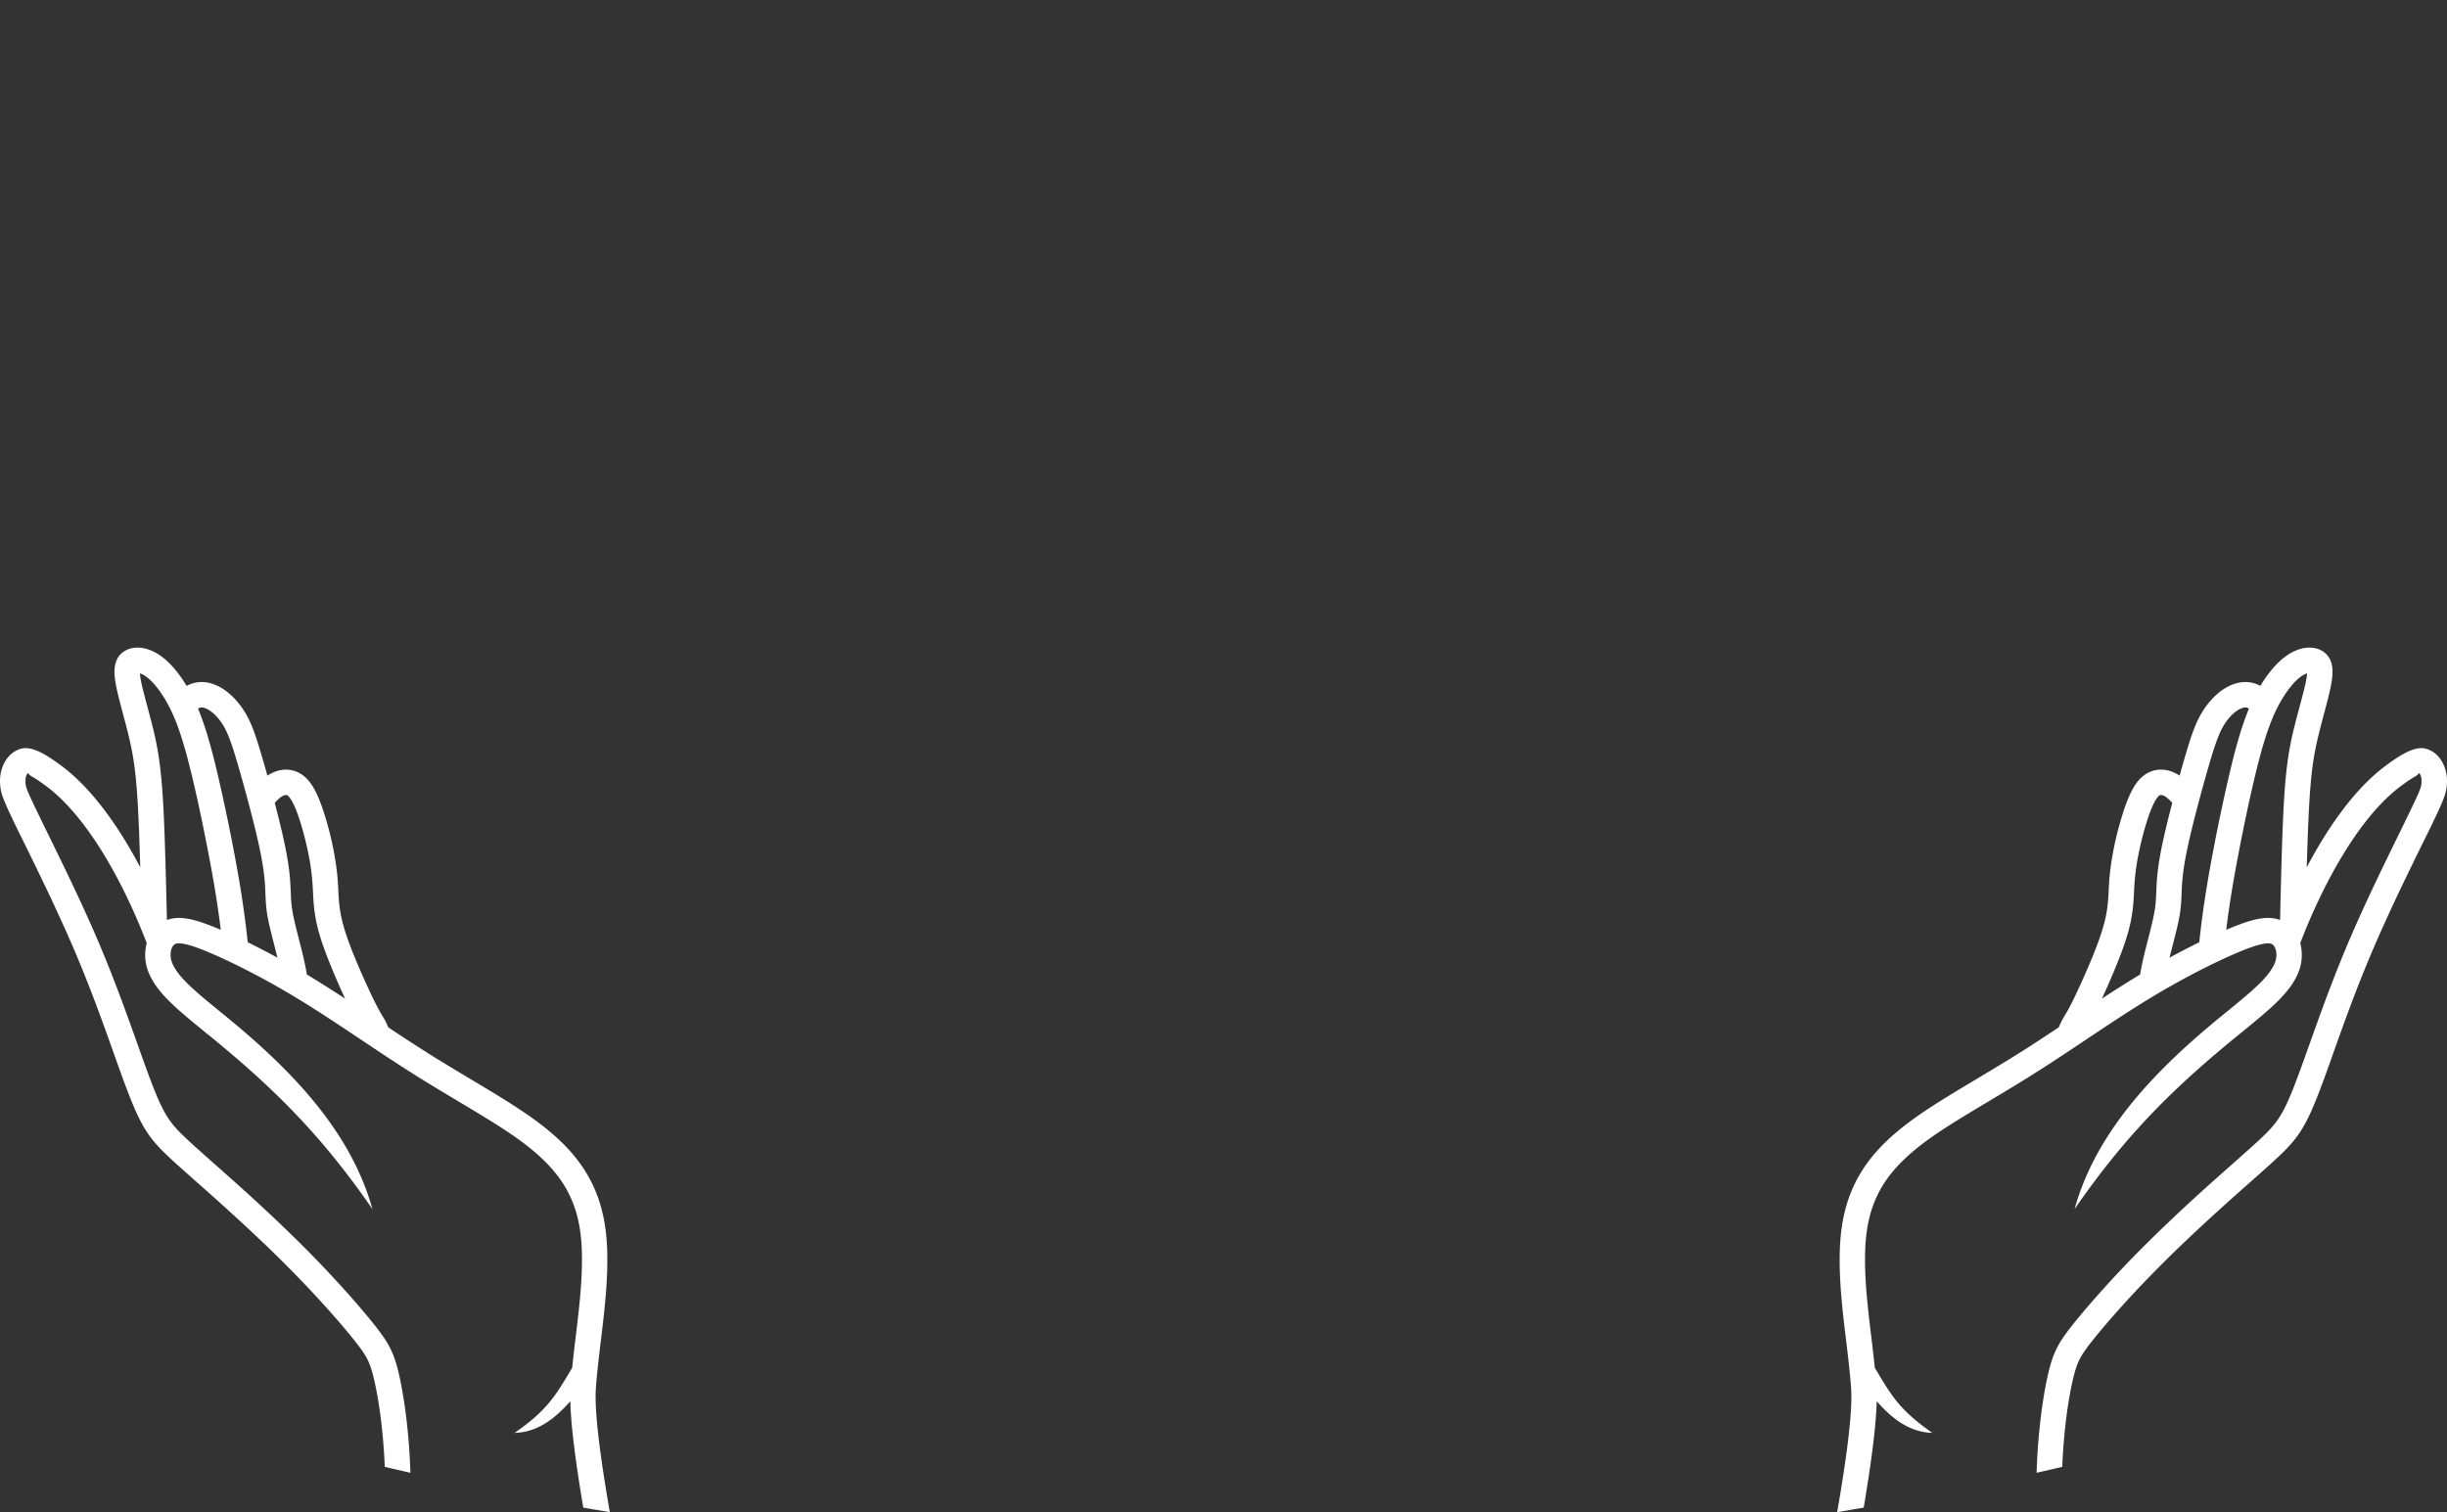
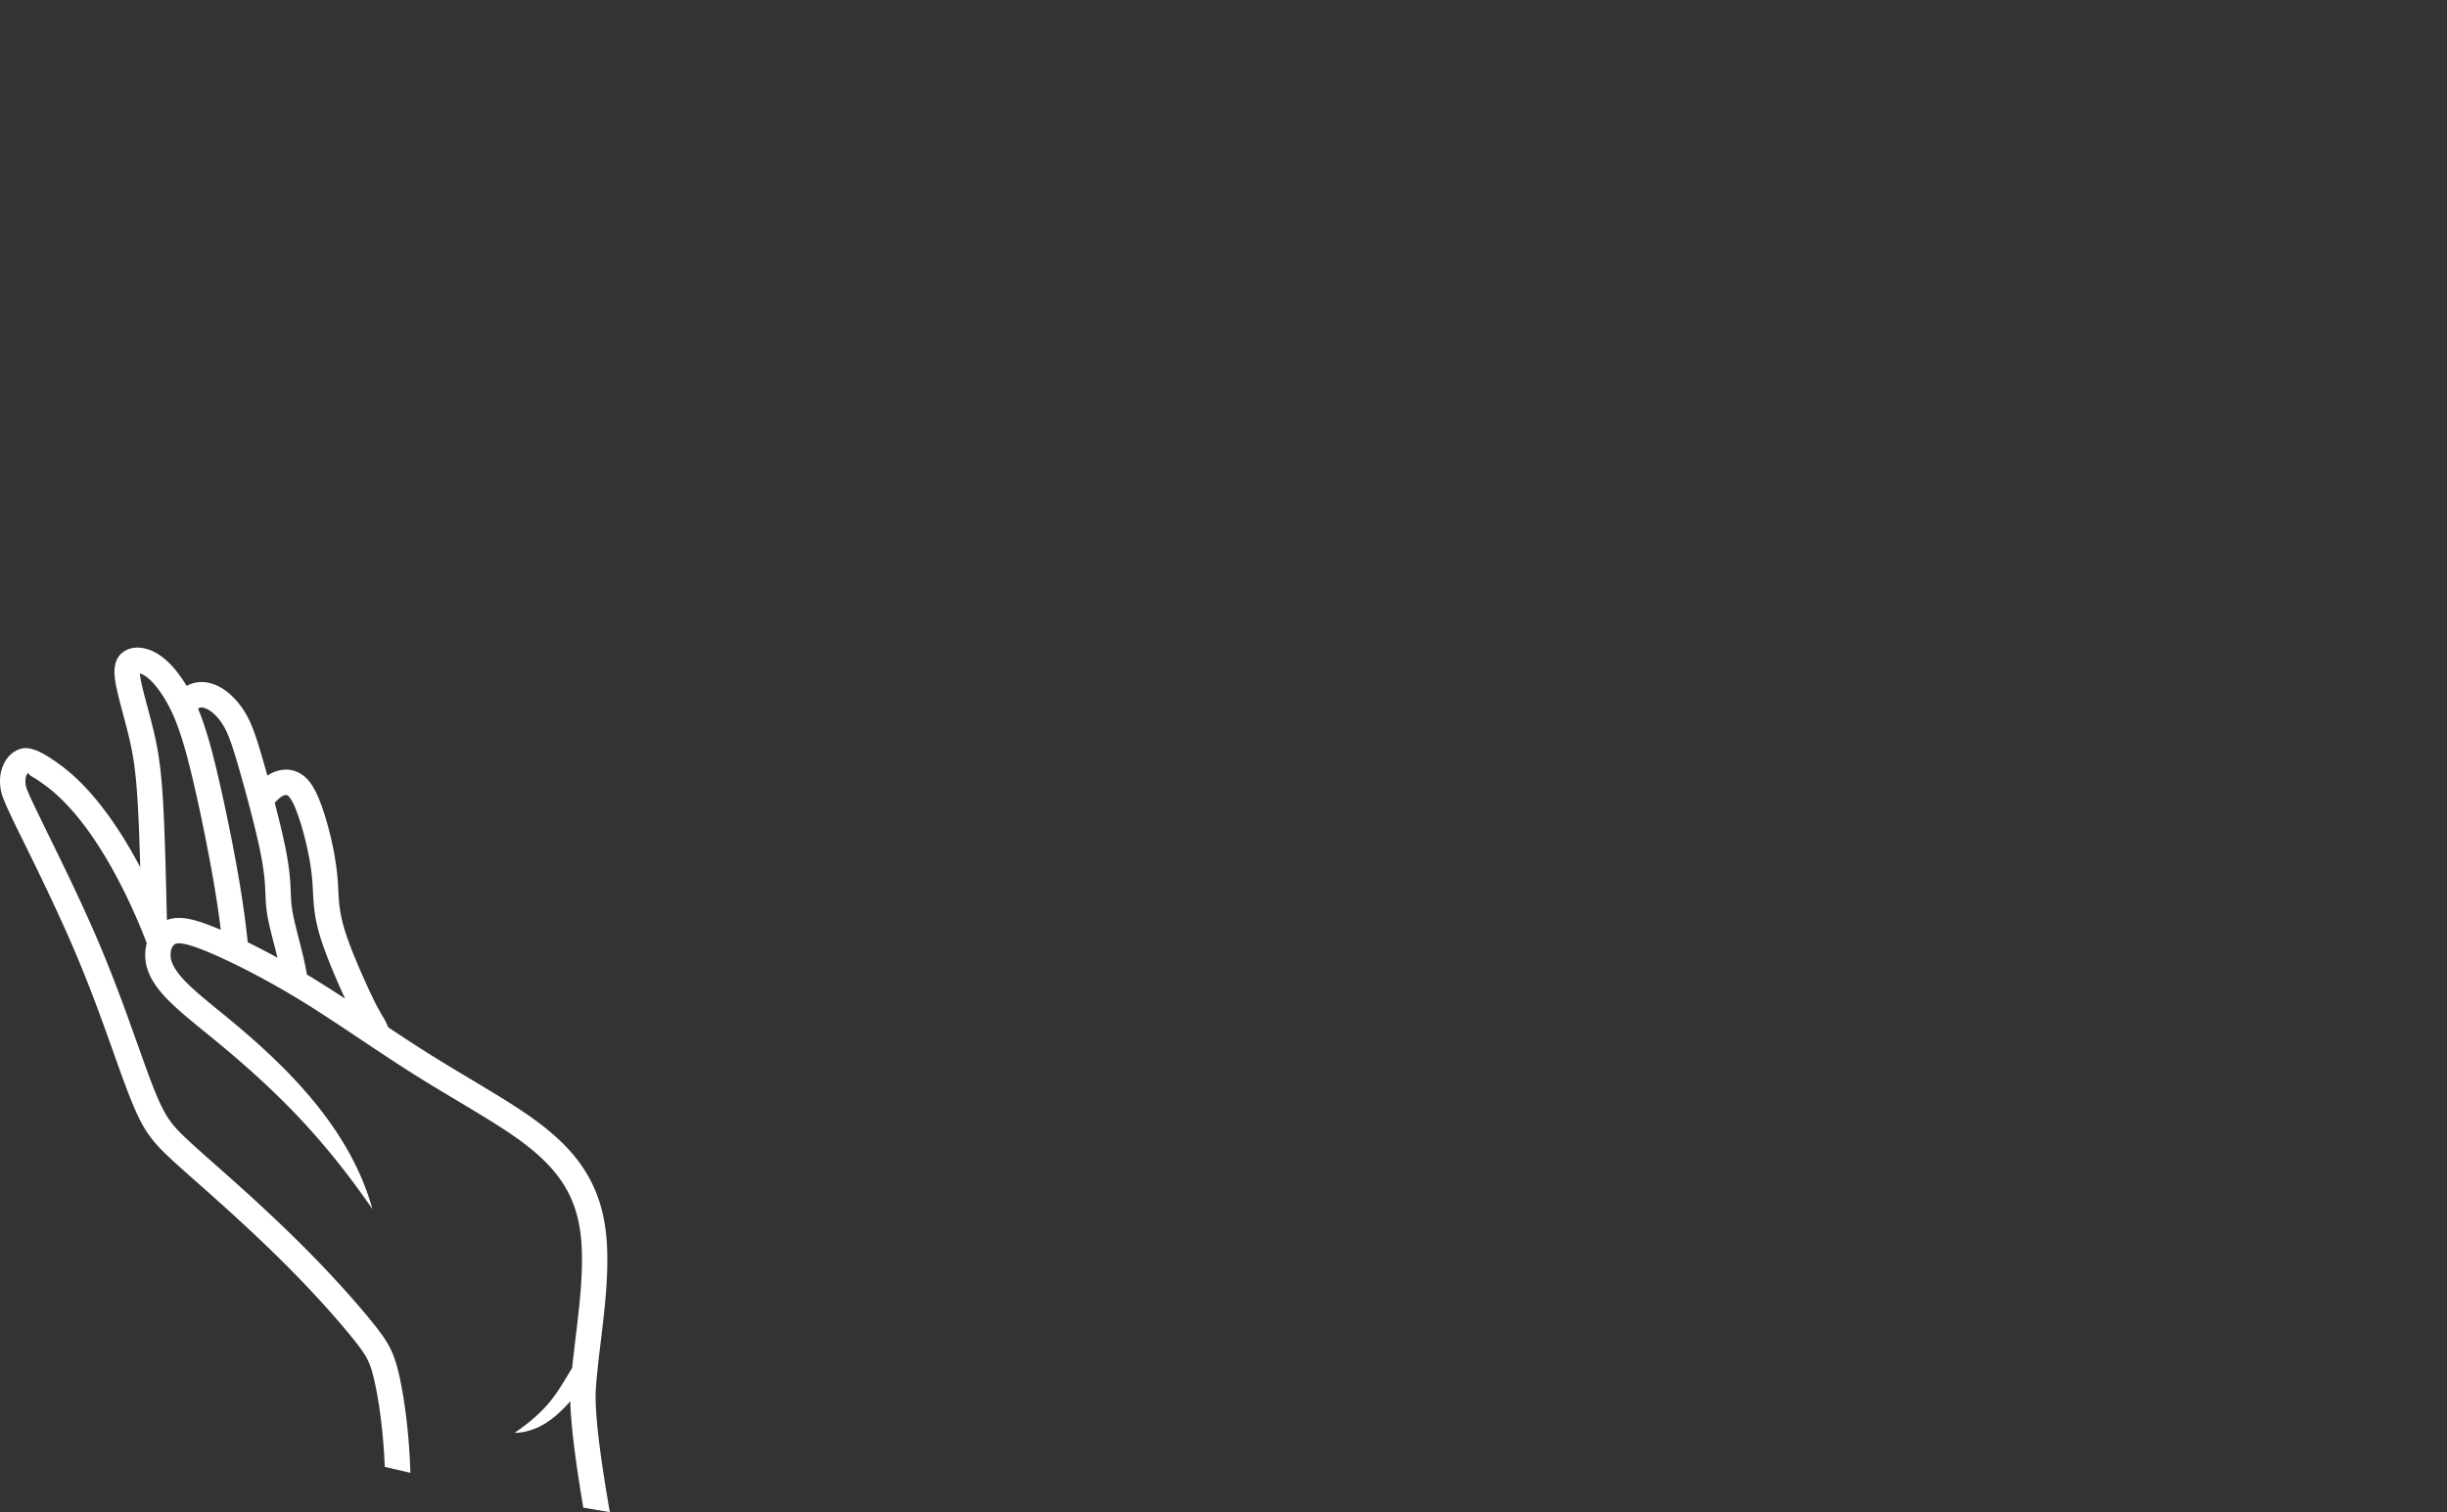
<svg xmlns="http://www.w3.org/2000/svg" width="782.744" height="128mm" viewBox="0 0 587.058 362.835">
  <rect x="0" y="0" width="587.058" height="362.835" fill="#333333" stroke="none" />
  <defs>
    <style>.cls-1,.cls-2{fill:#fff}.cls-2{opacity:0}</style>
  </defs>
  <g id="_レイヤー_5">
-     <path class="cls-2" d="M513.434 233.837c.48-2.9 1.188-5.658 1.9-8.429.45-1.75.901-3.505 1.333-5.54.5-2.353.562-3.87.643-5.872l.013-.292c.05-1.25.115-2.668.319-4.445.208-1.821.562-4.085 1.195-7.062.542-2.552 1.323-5.749 2.174-9.03l.137-.53a17.465 17.465 0 0 0-.534-.554c-.442-.437-.867-.803-1.258-1.027a2.02 2.02 0 0 0-.828-.281.753.753 0 0 0-.382.046c-.181.089-.395.301-.653.65-.408.552-.816 1.322-1.244 2.331-.469 1.109-.942 2.46-1.39 3.922a74.86 74.86 0 0 0-1.328 4.997 67.937 67.937 0 0 0-.942 4.818 53.276 53.276 0 0 0-.513 4.626 92.53 92.53 0 0 0-.097 1.704c-.14 2.843-.289 5.855-1.489 10.065-.701 2.461-1.79 5.371-2.945 8.189a190.104 190.104 0 0 1-3.231 7.396l-.05.107a291.184 291.184 0 0 1 7.408-4.72c.59-.363 1.178-.72 1.762-1.07zm9.76-5.49c1.54-.81 3.022-1.562 4.43-2.253.208-1.875.437-3.945.716-6.023.304-2.254.648-4.61 1.085-7.283.45-2.744.986-5.766 1.658-9.268.722-3.76 1.645-8.292 2.658-12.886.828-3.759 1.68-7.375 2.469-10.354.91-3.43 1.776-6.193 2.66-8.537.22-.584.44-1.141.662-1.676a1.531 1.531 0 0 0-.459-.275c-.171-.055-.416-.057-.722-.002-.405.072-.86.248-1.342.534-.613.364-1.232.87-1.818 1.49a13.45 13.45 0 0 0-1.747 2.338c-.547.914-1.036 1.973-1.577 3.44-.602 1.632-1.226 3.625-2 6.29-.88 3.026-1.964 6.94-2.966 10.81-.798 3.082-1.549 6.165-2.103 8.768-.583 2.746-.908 4.824-1.099 6.49a50.37 50.37 0 0 0-.295 3.992l-.012.293c-.095 2.328-.167 4.092-.763 6.897-.384 1.81-.895 3.798-1.405 5.779-.246.96-.493 1.92-.728 2.882.917-.5 1.818-.983 2.698-1.446zm12.241-14.581a244.07 244.07 0 0 0-1.06 7.116c-.094.689-.187 1.443-.28 2.226l.101-.043c2.93-1.249 5.216-2.058 7.083-2.468 2.25-.495 4.026-.443 5.604.107l.13.046c.25-10.83.51-21.466.943-28.683.237-3.95.528-6.974.892-9.57.376-2.68.813-4.85 1.337-7.057.442-1.861.985-3.893 1.499-5.818.631-2.364 1.22-4.566 1.518-6.047.164-.816.264-1.474.295-1.986-.412.117-.872.334-1.357.663-.769.522-1.6 1.326-2.455 2.358-.921 1.113-1.826 2.455-2.672 3.961-.864 1.54-1.66 3.238-2.444 5.318-.81 2.151-1.614 4.72-2.468 7.942-.812 3.058-1.64 6.568-2.422 10.115a490.156 490.156 0 0 0-2.61 12.72 340.544 340.544 0 0 0-1.634 9.1z" />
-     <path class="cls-1" d="M450.239 336.216c3.598 4.117 7.793 7.437 13.357 7.607-7.758-5.437-9.64-8.6-13.808-15.624a407.643 407.643 0 0 0-.849-7.423c-.837-6.957-1.679-13.937-1.466-20.647.09-2.81.397-5.4.977-7.816a27.142 27.142 0 0 1 2.564-6.708c1.157-2.12 2.651-4.162 4.61-6.211 2.02-2.117 4.507-4.222 7.589-6.404 3.828-2.71 8.736-5.646 14.03-8.812 3.424-2.048 7.009-4.192 10.593-6.45 4.226-2.664 8.501-5.519 12.725-8.34 4.85-3.239 9.634-6.433 14.283-9.285a196.579 196.579 0 0 1 11.189-6.367c4.05-2.13 7.662-3.838 10.548-5.067 2.554-1.089 4.49-1.783 5.986-2.11 1.113-.246 1.84-.273 2.313-.108.306.107.562.338.757.65.298.474.467 1.116.495 1.841.03.759-.114 1.591-.579 2.57-.557 1.18-1.55 2.545-3.177 4.192-2.178 2.205-5.447 4.862-8.873 7.647-15.3 12.435-30.42 27.398-35.793 46.767 12.468-18.056 23.963-29.308 39.632-42.045 3.565-2.898 6.967-5.663 9.374-8.1 2.142-2.168 3.51-4.094 4.347-5.86.93-1.967 1.215-3.734 1.15-5.409a10.69 10.69 0 0 0-.363-2.396c2.517-6.593 6.129-14.546 10.6-21.79 3.542-5.74 7.618-11.02 12.094-14.76.93-.778 3.068-2.425 4.935-3.477.697-.392.729-.807.934-.753.026.006-.02.005.003.03.138.142.255.354.343.59.094.25.152.55.18.883.036.41.018.819-.037 1.216-.053.38-.149.774-.522 1.684-.426 1.043-1.273 2.86-2.852 6.101-1.884 3.868-1.575 3.242-1.727 3.551-3.298 6.719-8.065 16.427-11.879 25.293-4.172 9.702-7.392 18.76-9.851 25.68-.18.505.253-.714-.809 2.259-1.286 3.606-2.32 6.434-3.186 8.597-.883 2.205-1.662 3.929-2.454 5.366a20 20 0 0 1-2.417 3.511c-.961 1.12-2.153 2.281-3.723 3.726-1.822 1.676-3.715 3.353-5.854 5.247a898.72 898.72 0 0 0-7.656 6.832 437.279 437.279 0 0 0-8.493 7.912 316.578 316.578 0 0 0-8.606 8.543 265.748 265.748 0 0 0-7.539 8.14c-2.48 2.793-4.646 5.364-6.27 7.421-1.64 2.082-2.747 3.666-3.615 5.396-.89 1.774-1.473 3.559-2.048 6.003-.58 2.46-1.177 5.724-1.685 9.677a146.471 146.471 0 0 0-.986 11.083 171.303 171.303 0 0 0-.13 3.123 829.1 829.1 0 0 0 6.153-1.425c.02-.461.035-.934.058-1.388.205-3.96.54-7.525.939-10.63.464-3.617 1.031-6.685 1.59-9.057.473-2.014.917-3.414 1.546-4.668.652-1.298 1.562-2.588 2.949-4.346 1.53-1.94 3.62-4.417 6.053-7.158a259.29 259.29 0 0 1 7.372-7.95 309.236 309.236 0 0 1 8.44-8.376 429.216 429.216 0 0 1 8.374-7.792 776.813 776.813 0 0 1 7.583-6.784c2.394-2.12 4.511-3.995 5.95-5.32 1.72-1.582 3.057-2.89 4.225-4.25a25.838 25.838 0 0 0 3.132-4.537c.903-1.64 1.78-3.576 2.764-6.034 1-2.498 2.041-5.335 3.282-8.811.541-1.517.07-.208.808-2.283 2.416-6.799 5.58-15.699 9.709-25.298 3.912-9.095 8.536-18.513 11.735-25.03 1.436-2.925.89-1.785 1.75-3.551 1.522-3.125 2.417-5.066 2.996-6.484.636-1.551.815-2.327.928-3.14.12-.854.159-1.723.085-2.574a9.374 9.374 0 0 0-.562-2.48c-.369-.984-.927-1.94-1.679-2.713a6.054 6.054 0 0 0-2.84-1.676c-1.572-.408-3.525.247-5.442 1.326-2.252 1.269-4.774 3.208-5.866 4.12-5.002 4.181-9.493 9.978-13.358 16.24a117.182 117.182 0 0 0-3.86 6.77c.166-5.905.362-11.329.623-15.669.227-3.78.502-6.651.844-9.093.331-2.36.74-4.375 1.242-6.484a206.65 206.65 0 0 1 1.451-5.652c.62-2.32 1.197-4.48 1.59-6.428.372-1.85.51-3.308.384-4.483-.198-1.857-.954-3.14-2.316-4.018-1.196-.77-2.773-1.057-4.483-.756-1.25.219-2.638.773-4.019 1.71-1.29.874-2.554 2.067-3.743 3.503a31.687 31.687 0 0 0-2.707 3.86 7.371 7.371 0 0 0-1.347-.586c-1.13-.362-2.364-.442-3.632-.217-1.109.197-2.26.625-3.392 1.298-1.057.628-2.121 1.496-3.13 2.562a19.51 19.51 0 0 0-2.558 3.388c-.765 1.278-1.41 2.653-2.078 4.465-.607 1.647-1.272 3.78-2.12 6.696-.346 1.195-.724 2.52-1.114 3.92a10.733 10.733 0 0 0-.524-.324c-1.072-.617-2.226-.998-3.38-1.091a6.702 6.702 0 0 0-3.53.667c-1.084.53-2.027 1.344-2.872 2.485-.694.94-1.335 2.125-1.958 3.596-.549 1.298-1.095 2.852-1.605 4.517a80.476 80.476 0 0 0-1.447 5.403 73.26 73.26 0 0 0-1.014 5.247 59.3 59.3 0 0 0-.584 5.15 117.2 117.2 0 0 0-.097 1.824c-.122 2.472-.251 5.092-1.275 8.682-.657 2.308-1.655 4.98-2.706 7.544a185.777 185.777 0 0 1-3.136 7.158c-.934 2.026-1.585 3.373-2.129 4.412-.517.988-1.048 1.9-1.723 3.017-.235.39-.491.939-.757 1.508l.01.005-.287.611c-3.086 2.053-6.193 4.097-9.302 6.056-3.564 2.246-7.098 4.36-10.475 6.38-5.33 3.187-10.27 6.142-14.41 9.073-3.453 2.445-6.237 4.8-8.496 7.167-2.324 2.433-4.12 4.9-5.54 7.5-1.416 2.597-2.44 5.314-3.135 8.21-.683 2.841-1.043 5.832-1.145 9.032-.231 7.272.632 14.425 1.49 21.553.468 3.879.934 7.75 1.211 11.495.433 5.851-1.176 17.403-3.337 29.849 2.118-.355 4.24-.718 6.365-1.09 1.678-9.92 2.964-19.198 3.118-25.53zM542.1 181.83c.854-3.223 1.658-5.791 2.468-7.942.783-2.08 1.58-3.778 2.444-5.318.846-1.506 1.75-2.848 2.672-3.961.854-1.032 1.686-1.836 2.455-2.358.485-.329.945-.546 1.357-.663-.03.512-.13 1.17-.295 1.986-.298 1.481-.887 3.683-1.518 6.047-.514 1.925-1.057 3.957-1.5 5.818a73.545 73.545 0 0 0-1.336 7.056c-.364 2.597-.655 5.62-.892 9.57-.434 7.218-.693 17.853-.942 28.684l-.13-.046c-1.579-.55-3.355-.602-5.605-.107-1.867.41-4.153 1.219-7.083 2.467l-.1.044c.092-.783.185-1.537.278-2.226.293-2.18.629-4.477 1.061-7.116.42-2.567.946-5.52 1.633-9.1a490.14 490.14 0 0 1 2.61-12.72c.783-3.547 1.611-7.057 2.423-10.115zm-19.472 39.301c.596-2.805.668-4.57.763-6.897l.012-.293a50.37 50.37 0 0 1 .295-3.992c.19-1.666.516-3.744 1.1-6.49.553-2.603 1.304-5.686 2.102-8.767a397.103 397.103 0 0 1 2.966-10.811c.774-2.665 1.398-4.658 2-6.29.542-1.467 1.03-2.526 1.577-3.44a13.45 13.45 0 0 1 1.747-2.339c.586-.62 1.205-1.125 1.818-1.489.483-.286.937-.462 1.342-.534.306-.055.551-.053.723.002.137.045.291.141.458.275a53.497 53.497 0 0 0-.663 1.676c-.883 2.344-1.75 5.107-2.659 8.537-.79 2.979-1.64 6.595-2.47 10.354a494.06 494.06 0 0 0-2.657 12.886 346.737 346.737 0 0 0-1.658 9.269 255.358 255.358 0 0 0-1.085 7.282 265.63 265.63 0 0 0-.716 6.023 180.684 180.684 0 0 0-7.128 3.7c.235-.964.482-1.922.728-2.883.51-1.981 1.02-3.97 1.405-5.779zm-18.315 18.387a190.104 190.104 0 0 0 3.231-7.396c1.155-2.818 2.244-5.728 2.945-8.19 1.2-4.21 1.349-7.221 1.489-10.064.023-.477.047-.947.097-1.704.105-1.57.278-3.11.513-4.626.237-1.529.554-3.135.942-4.818a74.86 74.86 0 0 1 1.328-4.997c.448-1.463.921-2.813 1.39-3.922.428-1.009.836-1.78 1.244-2.33.258-.35.472-.562.653-.65a.753.753 0 0 1 .382-.047c.265.021.549.12.828.28.39.225.816.591 1.258 1.028.178.176.356.361.534.553l-.137.53c-.851 3.282-1.632 6.48-2.174 9.03-.633 2.978-.987 5.242-1.195 7.063-.204 1.777-.268 3.196-.32 4.445l-.012.292c-.08 2.002-.143 3.519-.643 5.872-.432 2.035-.883 3.79-1.333 5.54-.712 2.771-1.42 5.529-1.9 8.429-.584.35-1.172.706-1.762 1.068a291.184 291.184 0 0 0-7.408 4.721l.05-.107z" />
-     <path class="cls-2" d="M73.624 233.837c-.48-2.9-1.188-5.658-1.9-8.429-.45-1.75-.9-3.505-1.333-5.54-.5-2.353-.562-3.87-.643-5.872l-.012-.292c-.052-1.25-.116-2.668-.32-4.445-.208-1.821-.562-4.085-1.195-7.062-.542-2.552-1.323-5.749-2.173-9.03l-.138-.53c.178-.193.356-.378.534-.554.442-.437.868-.803 1.258-1.027.28-.161.564-.26.828-.281a.753.753 0 0 1 .382.046c.182.089.396.301.654.65.407.552.816 1.322 1.243 2.331.47 1.109.942 2.46 1.39 3.922a74.86 74.86 0 0 1 1.328 4.997c.389 1.683.705 3.29.943 4.818a53.06 53.06 0 0 1 .512 4.626c.05.757.074 1.227.098 1.704.14 2.843.288 5.855 1.488 10.065.702 2.461 1.79 5.371 2.945 8.189a190.104 190.104 0 0 0 3.232 7.396l.05.107a291.184 291.184 0 0 0-7.408-4.72c-.59-.363-1.18-.72-1.763-1.07zm-9.76-5.49c-1.54-.81-3.021-1.562-4.43-2.253a265.68 265.68 0 0 0-.716-6.023c-.303-2.254-.647-4.61-1.085-7.283a346.09 346.09 0 0 0-1.658-9.268 494.051 494.051 0 0 0-2.657-12.886c-.83-3.759-1.68-7.375-2.47-10.354-.91-3.43-1.776-6.193-2.659-8.537a52.01 52.01 0 0 0-.663-1.676 1.55 1.55 0 0 1 .459-.275c.171-.055.416-.057.723-.002.405.072.859.248 1.341.534.613.364 1.232.87 1.818 1.49a13.45 13.45 0 0 1 1.748 2.338c.546.914 1.035 1.973 1.576 3.44.603 1.632 1.227 3.625 2 6.29.88 3.026 1.964 6.94 2.967 10.81.798 3.082 1.548 6.165 2.102 8.768.583 2.746.908 4.824 1.1 6.49a50.37 50.37 0 0 1 .294 3.992l.012.293c.096 2.328.168 4.092.764 6.897.384 1.81.895 3.798 1.404 5.779.246.96.493 1.92.728 2.882-.917-.5-1.818-.983-2.698-1.446zm-12.241-14.581a244.07 244.07 0 0 1 1.061 7.116c.093.689.186 1.443.28 2.226l-.102-.043c-2.93-1.249-5.216-2.058-7.083-2.468-2.25-.495-4.026-.443-5.604.107l-.13.046c-.25-10.83-.51-21.466-.942-28.683-.238-3.95-.529-6.974-.893-9.57a73.543 73.543 0 0 0-1.337-7.057c-.442-1.861-.985-3.893-1.498-5.818-.632-2.364-1.22-4.566-1.519-6.047-.164-.816-.264-1.474-.294-1.986.411.117.871.334 1.356.663.77.522 1.601 1.326 2.455 2.358.922 1.113 1.826 2.455 2.672 3.961.864 1.54 1.66 3.238 2.444 5.318.81 2.151 1.614 4.72 2.469 7.942.81 3.058 1.64 6.568 2.422 10.115.927 4.207 1.846 8.74 2.61 12.72.687 3.58 1.213 6.534 1.633 9.1z" />
+     <path class="cls-2" d="M513.434 233.837c.48-2.9 1.188-5.658 1.9-8.429.45-1.75.901-3.505 1.333-5.54.5-2.353.562-3.87.643-5.872l.013-.292c.05-1.25.115-2.668.319-4.445.208-1.821.562-4.085 1.195-7.062.542-2.552 1.323-5.749 2.174-9.03l.137-.53a17.465 17.465 0 0 0-.534-.554c-.442-.437-.867-.803-1.258-1.027a2.02 2.02 0 0 0-.828-.281.753.753 0 0 0-.382.046c-.181.089-.395.301-.653.65-.408.552-.816 1.322-1.244 2.331-.469 1.109-.942 2.46-1.39 3.922a74.86 74.86 0 0 0-1.328 4.997 67.937 67.937 0 0 0-.942 4.818 53.276 53.276 0 0 0-.513 4.626 92.53 92.53 0 0 0-.097 1.704c-.14 2.843-.289 5.855-1.489 10.065-.701 2.461-1.79 5.371-2.945 8.189a190.104 190.104 0 0 1-3.231 7.396l-.05.107a291.184 291.184 0 0 1 7.408-4.72c.59-.363 1.178-.72 1.762-1.07zm9.76-5.49c1.54-.81 3.022-1.562 4.43-2.253.208-1.875.437-3.945.716-6.023.304-2.254.648-4.61 1.085-7.283.45-2.744.986-5.766 1.658-9.268.722-3.76 1.645-8.292 2.658-12.886.828-3.759 1.68-7.375 2.469-10.354.91-3.43 1.776-6.193 2.66-8.537.22-.584.44-1.141.662-1.676a1.531 1.531 0 0 0-.459-.275c-.171-.055-.416-.057-.722-.002-.405.072-.86.248-1.342.534-.613.364-1.232.87-1.818 1.49a13.45 13.45 0 0 0-1.747 2.338c-.547.914-1.036 1.973-1.577 3.44-.602 1.632-1.226 3.625-2 6.29-.88 3.026-1.964 6.94-2.966 10.81-.798 3.082-1.549 6.165-2.103 8.768-.583 2.746-.908 4.824-1.099 6.49a50.37 50.37 0 0 0-.295 3.992l-.012.293c-.095 2.328-.167 4.092-.763 6.897-.384 1.81-.895 3.798-1.405 5.779-.246.96-.493 1.92-.728 2.882.917-.5 1.818-.983 2.698-1.446zm12.241-14.581a244.07 244.07 0 0 0-1.06 7.116c-.094.689-.187 1.443-.28 2.226l.101-.043c2.93-1.249 5.216-2.058 7.083-2.468 2.25-.495 4.026-.443 5.604.107c.25-10.83.51-21.466.943-28.683.237-3.95.528-6.974.892-9.57.376-2.68.813-4.85 1.337-7.057.442-1.861.985-3.893 1.499-5.818.631-2.364 1.22-4.566 1.518-6.047.164-.816.264-1.474.295-1.986-.412.117-.872.334-1.357.663-.769.522-1.6 1.326-2.455 2.358-.921 1.113-1.826 2.455-2.672 3.961-.864 1.54-1.66 3.238-2.444 5.318-.81 2.151-1.614 4.72-2.468 7.942-.812 3.058-1.64 6.568-2.422 10.115a490.156 490.156 0 0 0-2.61 12.72 340.544 340.544 0 0 0-1.634 9.1z" />
    <path class="cls-1" d="M139.937 361.745c2.126.372 4.247.735 6.365 1.09-2.16-12.446-3.77-23.998-3.337-29.85.277-3.745.743-7.615 1.211-11.494.859-7.128 1.721-14.281 1.49-21.553-.101-3.2-.462-6.19-1.145-9.032-.696-2.896-1.719-5.613-3.135-8.21-1.419-2.6-3.216-5.067-5.54-7.5-2.259-2.367-5.043-4.722-8.495-7.167-4.14-2.931-9.082-5.886-14.411-9.074-3.376-2.019-6.911-4.133-10.474-6.379a448.457 448.457 0 0 1-9.302-6.056l-.288-.611.01-.005c-.265-.57-.522-1.119-.757-1.508a54.335 54.335 0 0 1-1.723-3.017c-.544-1.039-1.195-2.386-2.129-4.412a185.775 185.775 0 0 1-3.135-7.158c-1.052-2.564-2.05-5.236-2.707-7.544-1.024-3.59-1.153-6.21-1.275-8.682-.034-.707-.069-1.406-.097-1.823a59.3 59.3 0 0 0-.584-5.151 73.265 73.265 0 0 0-1.013-5.247 80.476 80.476 0 0 0-1.448-5.402c-.51-1.666-1.056-3.22-1.605-4.518-.622-1.47-1.264-2.657-1.958-3.596-.845-1.141-1.788-1.955-2.871-2.485a6.702 6.702 0 0 0-3.53-.667c-1.155.093-2.31.474-3.38 1.09-.18.104-.354.213-.525.325-.39-1.4-.767-2.725-1.114-3.92-.847-2.916-1.513-5.049-2.12-6.696-.668-1.811-1.313-3.187-2.078-4.465a19.51 19.51 0 0 0-2.558-3.388c-1.008-1.066-2.073-1.934-3.13-2.562-1.132-.673-2.283-1.101-3.392-1.298-1.267-.225-2.502-.145-3.632.217-.495.16-.94.358-1.347.586a31.687 31.687 0 0 0-2.707-3.86c-1.188-1.436-2.453-2.628-3.743-3.503-1.38-.937-2.768-1.491-4.019-1.71-1.71-.301-3.287-.015-4.483.756-1.362.878-2.118 2.161-2.316 4.018-.126 1.175.012 2.633.384 4.483.393 1.947.97 4.109 1.59 6.428.48 1.796.986 3.69 1.451 5.652a67.77 67.77 0 0 1 1.242 6.484c.342 2.442.617 5.312.844 9.093.261 4.34.457 9.764.624 15.669a117.182 117.182 0 0 0-3.861-6.77c-3.865-6.262-8.356-12.059-13.358-16.24-1.092-.912-3.614-2.851-5.866-4.12-1.917-1.08-3.87-1.734-5.442-1.326a6.054 6.054 0 0 0-2.84 1.676c-.752.773-1.31 1.73-1.679 2.713a9.374 9.374 0 0 0-.562 2.48c-.073.851-.034 1.72.085 2.575.114.812.292 1.588.928 3.14.58 1.417 1.474 3.358 2.995 6.483.86 1.766.315.626 1.751 3.55 3.2 6.518 7.824 15.936 11.736 25.031 4.129 9.6 7.292 18.5 9.709 25.298.737 2.075.266.766.808 2.283 1.24 3.476 2.281 6.313 3.282 8.811.983 2.458 1.86 4.395 2.763 6.034a25.837 25.837 0 0 0 3.132 4.537c1.168 1.36 2.504 2.668 4.225 4.25 1.44 1.325 3.556 3.2 5.95 5.32a779.127 779.127 0 0 1 7.584 6.784 429.216 429.216 0 0 1 8.373 7.792 309.236 309.236 0 0 1 8.44 8.376 259.326 259.326 0 0 1 7.372 7.95c2.434 2.74 4.523 5.217 6.053 7.158 1.387 1.758 2.297 3.048 2.949 4.346.63 1.254 1.073 2.654 1.547 4.668.558 2.372 1.125 5.44 1.59 9.057.399 3.105.733 6.67.938 10.63.023.454.038.927.058 1.388 2.055.485 4.105.958 6.154 1.425a171.213 171.213 0 0 0-.131-3.123c-.21-4.059-.562-7.785-.986-11.083-.508-3.953-1.106-7.216-1.685-9.677-.575-2.444-1.157-4.229-2.047-6.003-.87-1.73-1.975-3.314-3.617-5.396-1.622-2.057-3.788-4.627-6.269-7.42a265.748 265.748 0 0 0-7.538-8.14 316.578 316.578 0 0 0-8.607-8.544 437.339 437.339 0 0 0-8.493-7.912 898.72 898.72 0 0 0-7.655-6.831c-2.14-1.895-4.033-3.572-5.854-5.248-1.57-1.445-2.763-2.606-3.724-3.726a20 20 0 0 1-2.417-3.511c-.791-1.437-1.571-3.161-2.454-5.366-.865-2.163-1.9-4.991-3.186-8.597-1.061-2.973-.63-1.754-.808-2.26-2.46-6.919-5.68-15.977-9.852-25.679-3.814-8.866-8.58-18.574-11.879-25.293-.152-.31.157.317-1.727-3.55-1.579-3.242-2.425-5.06-2.852-6.102-.373-.91-.47-1.304-.522-1.684a5.42 5.42 0 0 1-.038-1.216c.029-.332.087-.632.18-.884a1.74 1.74 0 0 1 .344-.589c.024-.025-.023-.024.003-.03.205-.054.237.36.935.753 1.866 1.052 4.004 2.699 4.934 3.476 4.477 3.742 8.552 9.02 12.094 14.76 4.472 7.245 8.083 15.198 10.6 21.792-.208.765-.33 1.57-.363 2.395-.065 1.675.22 3.443 1.15 5.408.838 1.767 2.206 3.693 4.347 5.86 2.407 2.439 5.809 5.203 9.374 8.1 15.67 12.738 27.164 23.99 39.632 42.046-5.373-19.369-20.493-34.332-35.793-46.767-3.426-2.785-6.695-5.442-8.873-7.647-1.626-1.647-2.62-3.013-3.177-4.191-.464-.98-.608-1.812-.579-2.57.029-.726.198-1.368.495-1.843.195-.311.452-.542.757-.65.473-.164 1.2-.137 2.314.108 1.494.329 3.431 1.022 5.986 2.11 2.885 1.23 6.497 2.938 10.548 5.068a196.13 196.13 0 0 1 11.189 6.368c4.649 2.85 9.432 6.046 14.282 9.285 4.224 2.82 8.499 5.675 12.726 8.338 3.584 2.26 7.169 4.403 10.593 6.451 5.294 3.166 10.202 6.102 14.03 8.812 3.082 2.182 5.569 4.287 7.589 6.404 1.958 2.05 3.452 4.09 4.609 6.211a27.142 27.142 0 0 1 2.564 6.708c.58 2.416.888 5.007.977 7.816.213 6.71-.628 13.69-1.466 20.647-.298 2.47-.595 4.936-.848 7.423-4.169 7.024-6.05 10.187-13.809 15.624 5.564-.17 9.76-3.49 13.357-7.607.154 6.33 1.44 15.61 3.118 25.529zm-92.557-169.8c.927 4.208 1.846 8.74 2.61 12.72a337.969 337.969 0 0 1 1.633 9.101 244.07 244.07 0 0 1 1.061 7.116c.093.689.186 1.443.28 2.226l-.102-.043c-2.93-1.249-5.216-2.058-7.083-2.468-2.25-.495-4.026-.443-5.604.107l-.13.046c-.25-10.83-.51-21.466-.942-28.683-.238-3.95-.529-6.974-.893-9.57a73.543 73.543 0 0 0-1.337-7.057c-.442-1.861-.985-3.893-1.498-5.818-.632-2.364-1.22-4.566-1.519-6.047-.164-.816-.264-1.474-.294-1.986.411.117.871.334 1.356.663.77.522 1.601 1.326 2.455 2.358.922 1.113 1.826 2.455 2.672 3.961.864 1.54 1.66 3.238 2.444 5.318.81 2.151 1.614 4.72 2.469 7.942.81 3.058 1.64 6.568 2.422 10.115zm18.454 34.966c.246.96.493 1.92.728 2.882a191.895 191.895 0 0 0-7.128-3.7 265.68 265.68 0 0 0-.716-6.022c-.303-2.254-.647-4.61-1.085-7.282-.45-2.745-.986-5.767-1.658-9.269a494.051 494.051 0 0 0-2.657-12.886c-.83-3.759-1.68-7.375-2.47-10.354-.91-3.43-1.776-6.193-2.659-8.537a52.01 52.01 0 0 0-.663-1.676 1.55 1.55 0 0 1 .459-.275c.171-.055.416-.057.723-.002.405.072.859.248 1.341.534.613.364 1.232.87 1.818 1.49a13.45 13.45 0 0 1 1.748 2.338c.546.914 1.035 1.973 1.576 3.44.603 1.632 1.227 3.625 2 6.29.88 3.026 1.964 6.94 2.967 10.81.798 3.082 1.548 6.165 2.102 8.768.583 2.746.908 4.824 1.1 6.49a50.37 50.37 0 0 1 .294 3.992l.012.293c.096 2.328.168 4.092.764 6.897.384 1.81.895 3.798 1.404 5.779zm16.96 12.715a291.184 291.184 0 0 0-7.407-4.72c-.59-.363-1.18-.72-1.763-1.07-.48-2.9-1.188-5.657-1.9-8.428-.45-1.75-.9-3.505-1.333-5.54-.5-2.353-.562-3.87-.643-5.872l-.012-.292c-.052-1.25-.116-2.668-.32-4.445-.208-1.821-.562-4.085-1.195-7.062-.542-2.552-1.323-5.749-2.173-9.03l-.138-.53c.178-.193.356-.378.534-.554.442-.437.868-.803 1.258-1.027.28-.161.564-.26.828-.281a.753.753 0 0 1 .382.046c.182.089.396.301.654.65.407.552.816 1.322 1.243 2.331.47 1.109.942 2.46 1.39 3.922a74.86 74.86 0 0 1 1.328 4.997c.389 1.683.705 3.29.943 4.818a53.06 53.06 0 0 1 .512 4.626c.05.757.074 1.227.098 1.704.14 2.843.288 5.855 1.488 10.065.702 2.461 1.79 5.371 2.945 8.189a190.104 190.104 0 0 0 3.232 7.396l.05.107z" />
  </g>
-   <path class="cls-2" d="M162.93 137.526c0 3.674-1.184 6.86-3.55 9.559-2.367 2.698-5.223 4.046-8.566 4.046-2.317 0-4.139-.661-5.462-1.986-.696-.695-1.043-1.406-1.043-2.135 0-.761.28-1.415.844-1.961.563-.546 1.225-.82 1.986-.82.563 0 1.109.183 1.639.546.86.596 1.556.894 2.085.894 1.556 0 2.963-.72 4.221-2.16s1.887-3.235 1.887-5.387c0-3.344-1.688-5.016-5.064-5.016-2.715 0-6.257 1.209-10.627 3.625 0 4.602.032 8.707.099 12.315.033 1.126-.356 2.102-1.167 2.93-.811.827-1.796 1.241-2.955 1.241-1.06 0-1.986-.364-2.78-1.092-1.39-1.259-3.493-2.913-6.307-4.966a2.814 2.814 0 0 1-1.59.497c-.761 0-1.422-.282-1.985-.845-.564-.562-.844-1.224-.844-1.986 0-.894.363-1.622 1.092-2.185 4.535-3.575 8.226-6.273 11.073-8.094v-9.037c-.595.033-1.059.05-1.39.05-2.119 0-4.254-.381-6.406-1.143-1.29-.463-1.936-1.373-1.936-2.731 0-.795.28-1.473.844-2.036a2.775 2.775 0 0 1 2.036-.844c.43 0 .777.05 1.043.149 1.555.595 3.111.894 4.668.894.131 0 .512-.017 1.141-.05 0-2.913-.016-5.147-.049-6.704-.033-.827.248-1.54.844-2.135.596-.596 1.308-.894 2.135-.894.827 0 1.54.315 2.136.943.595.63.86 1.374.794 2.235a342.33 342.33 0 0 0-.248 5.512c.894-.33 1.887-.777 2.98-1.34.429-.232.844-.348 1.24-.348a2.64 2.64 0 0 1 1.938.794 2.64 2.64 0 0 1 .794 1.937c0 1.026-.464 1.805-1.39 2.334-1.92 1.092-3.824 1.92-5.711 2.483-.067 3.31-.1 5.61-.1 6.902 5.033-2.549 9.038-3.824 12.018-3.824s5.33.903 7.051 2.707c1.721 1.805 2.582 4.18 2.582 7.126zm-27.014 9.683v-7.002c-1.854 1.358-3.492 2.715-4.916 4.072 1.259.762 2.897 1.738 4.916 2.93zm30.291-24.531c0 .795-.281 1.473-.843 2.036a2.772 2.772 0 0 1-2.037.844c-.827 0-1.522-.28-2.085-.844-1.49-1.49-3.277-2.665-5.363-3.526-1.16-.463-1.738-1.34-1.738-2.632 0-.76.273-1.415.82-1.96s1.199-.82 1.96-.82c.2 0 .464.05.795.148 3.145.96 5.727 2.566 7.747 4.817.497.563.744 1.21.744 1.937zm24.929 8.69c0 .166-.034.365-.1.596-1.225 4.204-1.787 7.945-1.688 11.223.033 1.159-.347 2.16-1.142 3.004-.795.844-1.771 1.266-2.93 1.266-1.358 0-2.45-.546-3.277-1.638-4.767-6.323-7.548-13.938-8.342-22.843-.067-.894.206-1.688.819-2.383.612-.696 1.382-1.044 2.308-1.044.828 0 1.54.282 2.136.845.596.563.926 1.241.993 2.036.596 7.019 2.3 12.547 5.115 16.585.264-2.45.877-5.23 1.837-8.342.33-1.026 1.026-1.54 2.086-1.54.596 0 1.109.216 1.539.646.43.43.646.96.646 1.59zm24.232 2.98c0 .894-.315 1.655-.943 2.284-.63.629-1.39.943-2.285.943-1.457 0-2.45-.662-2.98-1.986-1.521-3.906-3.624-7.3-6.305-10.18a2.8 2.8 0 0 1-.795-1.986c0-.827.29-1.54.87-2.135s1.282-.894 2.11-.894c.794 0 1.49.281 2.085.844 3.542 3.377 6.207 7.366 7.995 11.968.166.43.248.811.248 1.141zm43.152 12.315c0 1.324-.612 2.234-1.837 2.73-5.594 2.252-10.725 3.377-15.394 3.377-4.37 0-7.35-1.473-8.938-4.419-1.026-1.887-1.54-5.479-1.54-10.776l.05-23.338c0-.895.314-1.656.943-2.285a3.114 3.114 0 0 1 2.285-.944 3.17 3.17 0 0 1 2.359.994 3.13 3.13 0 0 1 .918 2.383c-.297 6.224-.447 14.865-.447 25.922 0 2.549.513 4.303 1.54 5.263.795.729 2.151 1.093 4.072 1.093 3.21 0 7.216-.91 12.017-2.732a3.056 3.056 0 0 1 1.043-.198c.827 0 1.522.29 2.085.869.563.58.844 1.266.844 2.06zm31.93-15.295c0 .166-.033.365-.099.596-1.226 4.204-1.787 7.945-1.688 11.223.033 1.159-.347 2.16-1.142 3.004-.795.844-1.771 1.266-2.93 1.266-1.358 0-2.45-.546-3.277-1.638-4.767-6.323-7.55-13.938-8.342-22.843-.068-.894.206-1.688.819-2.383.611-.696 1.382-1.044 2.308-1.044a3 3 0 0 1 2.135.845c.597.563.927 1.241.993 2.036.597 7.019 2.301 12.547 5.115 16.585.265-2.45.877-5.23 1.837-8.342.332-1.026 1.027-1.54 2.087-1.54a2.1 2.1 0 0 1 1.538.646c.431.43.647.96.647 1.59zm24.233 2.98c0 .894-.315 1.655-.943 2.284-.63.629-1.39.943-2.285.943-1.457 0-2.45-.662-2.98-1.986-1.522-3.906-3.624-7.3-6.305-10.18a2.797 2.797 0 0 1-.795-1.986c0-.827.29-1.54.87-2.135s1.282-.894 2.11-.894c.793 0 1.49.281 2.085.844 3.542 3.377 6.207 7.366 7.995 11.968.166.43.248.811.248 1.141zm46.877 3.178c0 3.674-1.184 6.86-3.55 9.559s-5.223 4.046-8.567 4.046c-2.317 0-4.138-.661-5.462-1.986-.695-.695-1.043-1.406-1.043-2.135 0-.761.28-1.415.845-1.961.562-.546 1.224-.82 1.986-.82.563 0 1.108.183 1.639.546.86.596 1.556.894 2.085.894 1.556 0 2.962-.72 4.22-2.16s1.888-3.235 1.888-5.387c0-3.344-1.688-5.016-5.065-5.016-2.715 0-6.257 1.209-10.627 3.625 0 4.602.032 8.707.1 12.315.032 1.126-.356 2.102-1.167 2.93-.812.827-1.797 1.241-2.955 1.241-1.06 0-1.986-.364-2.78-1.092-1.39-1.259-3.494-2.913-6.308-4.966a2.814 2.814 0 0 1-1.59.497c-.76 0-1.422-.282-1.985-.845-.563-.562-.844-1.224-.844-1.986 0-.894.363-1.622 1.092-2.185 4.536-3.575 8.227-6.273 11.074-8.094v-9.037c-.595.033-1.06.05-1.39.05-2.119 0-4.254-.381-6.406-1.143-1.29-.463-1.936-1.373-1.936-2.731 0-.795.28-1.473.843-2.036a2.778 2.778 0 0 1 2.037-.844c.43 0 .777.05 1.042.149 1.556.595 3.112.894 4.668.894.132 0 .513-.017 1.142-.05 0-2.913-.017-5.147-.05-6.704-.033-.827.248-1.54.845-2.135.595-.596 1.307-.894 2.135-.894.827 0 1.54.315 2.135.943.596.63.86 1.374.795 2.235-.067 1.16-.15 2.997-.248 5.512.893-.33 1.886-.777 2.978-1.34.43-.232.845-.348 1.242-.348a2.64 2.64 0 0 1 1.937.794c.53.53.795 1.176.795 1.937 0 1.026-.465 1.805-1.391 2.334-1.92 1.092-3.823 1.92-5.71 2.483-.068 3.31-.1 5.61-.1 6.902 5.032-2.549 9.037-3.824 12.017-3.824s5.33.903 7.052 2.707c1.721 1.805 2.582 4.18 2.582 7.126zm-27.014 9.683v-7.002c-1.855 1.358-3.493 2.715-4.916 4.072 1.258.762 2.897 1.738 4.916 2.93zm30.291-24.531c0 .795-.281 1.473-.844 2.036a2.77 2.77 0 0 1-2.036.844c-.828 0-1.523-.28-2.085-.844-1.49-1.49-3.277-2.665-5.364-3.526-1.158-.463-1.738-1.34-1.738-2.632 0-.76.274-1.415.82-1.96.546-.547 1.2-.82 1.96-.82.2 0 .464.05.796.148 3.145.96 5.727 2.566 7.746 4.817.497.563.745 1.21.745 1.937zm48.168 23.339c0 3.013-.489 4.999-1.464 5.959-.977.96-2.956 1.44-5.934 1.44h-5.512a2.437 2.437 0 0 1-1.788-.745 2.436 2.436 0 0 1-.745-1.787c0-.729.248-1.341.745-1.838a2.437 2.437 0 0 1 1.788-.745h4.518c1.158 0 1.92-.19 2.284-.57.364-.38.547-1.134.547-2.26v-22.743c0-.994-.497-1.49-1.49-1.49H394.88c1.854 2.284 4.386 4.37 7.598 6.257.827.496 1.242 1.209 1.242 2.135 0 .663-.241 1.241-.72 1.738a2.356 2.356 0 0 1-1.763.745c-.43 0-.862-.132-1.292-.397-3.177-1.953-5.727-4.072-7.647-6.356-1.721 2.615-4.154 5.098-7.3 7.448-.43.332-.96.497-1.589.497a2.53 2.53 0 0 1-1.862-.77 2.53 2.53 0 0 1-.77-1.862c0-.927.413-1.655 1.242-2.185 3.31-2.152 5.494-4.568 6.555-7.25h-9.882c-.993 0-1.49.496-1.49 1.49v28.354c0 .761-.274 1.415-.82 1.962-.546.546-1.2.82-1.96.82a2.673 2.673 0 0 1-1.962-.82 2.675 2.675 0 0 1-.82-1.962V120.99c0-3.31 1.655-4.966 4.966-4.966h12.912v-3.725c0-.76.272-1.423.819-1.986.545-.562 1.216-.844 2.011-.844.761 0 1.414.282 1.961.844.546.563.82 1.225.82 1.986v3.725h12.91c3.31 0 4.966 1.656 4.966 4.966v25.027zm-9.683-4.668c0 .729-.249 1.341-.745 1.838a2.44 2.44 0 0 1-1.787.744c-.53 0-1.01-.148-1.44-.447-2.65-1.82-4.785-3.625-6.407-5.412-1.621 2.88-4.254 5.545-7.895 7.995a2.554 2.554 0 0 1-1.49.447c-.728 0-1.357-.265-1.887-.795s-.794-1.175-.794-1.936c0-.994.43-1.755 1.29-2.285 4.304-2.681 6.87-6.058 7.698-10.13.132-.596.438-1.1.92-1.515a2.47 2.47 0 0 1 1.663-.62c.76 0 1.398.257 1.911.77.513.513.77 1.134.77 1.862 0 .198-.025.389-.075.57-.05.183-.108.44-.174.77 1.72 2.054 4.139 4.056 7.25 6.01.795.495 1.192 1.208 1.192 2.134zm57.155-25.276c0 .763-.24 1.424-.719 1.987-.48.563-1.102.91-1.863 1.043-4.436.695-8.16 2.251-11.172 4.667-3.543 2.848-5.314 6.357-5.314 10.528 0 3.046.944 5.561 2.831 7.548 1.788 1.887 4.552 3.46 8.293 4.717 1.456.497 2.185 1.507 2.185 3.03 0 .893-.316 1.654-.943 2.283-.63.63-1.392.944-2.285.944-.397 0-.745-.05-1.043-.149-10.163-3.442-15.245-9.269-15.245-17.48 0-6.223 2.963-11.271 8.889-15.145-7.615 1.258-13.655 2.533-18.125 3.824a3.041 3.041 0 0 1-.844.149c-.827 0-1.54-.298-2.135-.894s-.895-1.307-.895-2.135c0-1.656.795-2.648 2.384-2.98 4.933-1.06 10.33-2.036 16.19-2.93 4.369-.662 9.847-1.34 16.436-2.036.893-.099 1.68.158 2.358.77.678.613 1.018 1.365 1.018 2.26zm-1.49 14.848a2.23 2.23 0 0 1-.619 1.565c-.415.446-.936.67-1.565.67-.794 0-1.424-.364-1.886-1.093-.729-1.124-1.69-2.383-2.881-3.773a2.039 2.039 0 0 1-.496-1.341c0-.596.198-1.101.595-1.515.398-.414.895-.62 1.49-.62.63 0 1.142.215 1.54.645 1.49 1.655 2.632 3.029 3.425 4.122.266.364.398.811.398 1.34zm5.612-3.575c0 .629-.223 1.16-.67 1.589-.446.43-.985.646-1.614.646-.761 0-1.374-.331-1.838-.994-.629-.927-1.621-2.118-2.98-3.575-.363-.397-.545-.91-.545-1.54 0-.596.206-1.108.621-1.54.414-.429.919-.644 1.514-.644s1.109.215 1.54.645c1.059 1.026 2.217 2.383 3.475 4.072.332.43.497.878.497 1.341zm-297.894 85.708c0 .828-.29 1.54-.87 2.136s-1.3.895-2.16.895a2.894 2.894 0 0 1-1.639-.499 45.343 45.343 0 0 0-4.816-2.78c-2.55 6.225-6.49 11.124-11.819 14.699a2.81 2.81 0 0 1-1.589.496c-.828 0-1.523-.28-2.085-.844-.564-.563-.845-1.258-.845-2.085 0-1.026.448-1.837 1.341-2.433 4.569-2.947 7.862-6.986 9.882-12.118a50.413 50.413 0 0 0-10.478-2.78c-1.887 4.04-3.443 7.07-4.667 9.087-1.126 1.821-2.269 3.128-3.427 3.923-1.16.794-2.6 1.193-4.32 1.193-1.821 0-3.385-.712-4.693-2.136-1.308-1.423-1.96-3.178-1.96-5.264 0-4.7 2.283-8.16 6.852-10.378 2.415-1.192 5.345-1.821 8.789-1.887 1.125-2.549 2.781-6.257 4.966-11.124-1.39.266-4.387.762-8.988 1.49-.828.133-1.557-.074-2.185-.62-.63-.547-.944-1.233-.944-2.061 0-.695.231-1.3.695-1.812a2.6 2.6 0 0 1 1.739-.87c4.667-.463 8.557-1.075 11.67-1.837.264-.066.545-.1.843-.1 1.026 0 1.895.365 2.607 1.093.711.729 1.068 1.589 1.068 2.582 0 .596-.133 1.16-.398 1.689-1.026 2.02-2.83 6.008-5.412 11.967 3.079.431 6.372 1.242 9.882 2.433.33-1.456.595-2.996.794-4.618.1-.727.422-1.332.969-1.813a2.808 2.808 0 0 1 1.912-.72c.86 0 1.588.332 2.185.995.595.661.827 1.422.695 2.283a49.855 49.855 0 0 1-1.193 5.958 51.37 51.37 0 0 1 6.159 3.327c.96.597 1.44 1.442 1.44 2.533zm-30.838-5.76c-2.086.133-3.923.73-5.512 1.789-1.787 1.224-2.682 2.796-2.682 4.717 0 1.622.58 2.433 1.739 2.433.993 0 2.068-.91 3.227-2.732.662-1.059 1.738-3.128 3.228-6.207zm79.451 6.158c0 .496-.098.943-.298 1.34-4.006 8.079-8.49 12.117-13.456 12.117-3.907 0-6.638-2.069-8.193-6.207-.133-.397-.332-.976-.596-1.737-.564-1.69-1.093-2.88-1.59-3.577-.695-1.059-1.573-1.588-2.631-1.588-1.26 0-2.682.595-4.271 1.786-1.424 1.062-2.897 3.808-4.42 8.244-.496 1.423-1.49 2.136-2.979 2.136-.894 0-1.647-.315-2.26-.944-.612-.629-.918-1.372-.918-2.235 0-.463.066-.86.198-1.192a420.94 420.94 0 0 1 15.643-33.965c.595-1.125 1.506-1.688 2.731-1.688.86 0 1.596.306 2.21.918.612.613.918 1.35.918 2.21a3.04 3.04 0 0 1-.447 1.59c-3.31 5.561-6.72 12.05-10.229 19.465 2.151-1.457 4.187-2.185 6.108-2.185 1.887 0 3.393.68 4.519 2.036.727.86 1.472 2.366 2.235 4.519.727 2.02 1.307 3.376 1.737 4.07.695 1.127 1.54 1.69 2.533 1.69 2.515 0 5.065-2.714 7.646-8.144.53-1.125 1.458-1.688 2.782-1.688.86 0 1.58.29 2.16.869s.868 1.3.868 2.16zm34.711-20.359c0 .629-.206 1.2-.62 1.712-.415.514-.936.82-1.565.919-3.178.564-5.926 1.126-8.243 1.688-3.045 6.854-6.357 13.259-9.932 19.218-.563.927-1.407 1.39-2.532 1.39a2.857 2.857 0 0 1-2.061-.844c-.58-.562-.869-1.258-.869-2.086 0-.563.182-1.108.547-1.638a106.304 106.304 0 0 0 8.193-14.152 95.549 95.549 0 0 0-5.96 2.034c-.33.134-.645.2-.942.2-.763 0-1.408-.264-1.938-.795-.529-.528-.793-1.158-.793-1.886 0-1.324.612-2.185 1.837-2.583 4.137-1.39 7.648-2.466 10.528-3.227a92.712 92.712 0 0 0 2.333-6.804c.397-1.357 1.308-2.036 2.731-2.036.795 0 1.473.274 2.036.82s.844 1.216.844 2.011c0 .298-.067.63-.199.993-.066.166-.513 1.309-1.34 3.427 3.08-.696 4.833-1.043 5.264-1.043.727 0 1.357.257 1.887.77.528.513.794 1.15.794 1.912zm13.358 29.1a2.83 2.83 0 0 1-.894 2.109 2.96 2.96 0 0 1-2.135.87c-.729 0-1.358-.216-1.887-.647a36.36 36.36 0 0 0-4.668-3.277c-.828 4.601-3.972 6.903-9.435 6.903-2.913 0-5.28-.646-7.101-1.937-1.953-1.357-2.93-3.227-2.93-5.611 0-2.483.977-4.436 2.93-5.86 1.821-1.29 4.172-1.937 7.052-1.937 1.092 0 2.316.116 3.674.347-.231-2.746-.281-4.897-.15-6.455.067-.727.166-1.357.3-1.887.363-1.422 1.273-2.135 2.73-2.135.827 0 1.522.331 2.085.994.564.662.762 1.406.597 2.234a14.62 14.62 0 0 0-.249 2.78c0 .894.166 2.947.497 6.159 2.946 1.224 5.76 2.88 8.442 4.965.761.595 1.142 1.39 1.142 2.384zm-15.046-3.726c-1.59-.629-2.93-.944-4.022-.944-2.98 0-4.47.978-4.47 2.931 0 1.754 1.408 2.631 4.222 2.631 1.622 0 2.762-.43 3.425-1.292.53-.695.811-1.802.845-3.326zm15.444-16.982a2.69 2.69 0 0 1-.845 2.01c-.563.547-1.224.82-1.987.82-.827 0-1.522-.281-2.085-.844a40.886 40.886 0 0 0-4.122-3.625c-.727-.563-1.092-1.308-1.092-2.235 0-.76.273-1.414.82-1.961a2.673 2.673 0 0 1 1.961-.82 2.82 2.82 0 0 1 1.588.497c1.69 1.126 3.344 2.5 4.967 4.122.53.53.795 1.21.795 2.036zm48.167 3.923c0 .695-.215 1.298-.645 1.812a2.797 2.797 0 0 1-1.64.968 82.887 82.887 0 0 0-8.987 2.235c.132 1.523.198 3.575.198 6.157 0 .763-.265 1.415-.794 1.962s-1.175.819-1.936.819a2.65 2.65 0 0 1-2.011-.87c-.547-.577-.805-1.248-.77-2.01.065-1.886.099-3.029.099-3.427v-.744c-1.855.827-3.41 1.805-4.668 2.929-1.523 1.357-2.284 2.65-2.284 3.874 0 2.317 2.069 3.475 6.207 3.475 2.615 0 5.462-.198 8.542-.595.859-.1 1.613.132 2.259.695s.968 1.274.968 2.136c0 .76-.25 1.415-.745 1.962-.497.545-1.126.85-1.887.918-2.748.23-5.38.348-7.895.348-3.477 0-6.34-.497-8.592-1.49-3.111-1.39-4.667-3.609-4.667-6.655 0-4.899 4.005-9.153 12.017-12.761-.563-1.39-1.556-2.086-2.98-2.086-1.49 0-3.128.496-4.915 1.49-1.921 1.059-3.675 2.516-5.264 4.37-.53.628-1.225.943-2.086.943-.728 0-1.365-.274-1.912-.82-.546-.546-.82-1.183-.82-1.912 0-.661.232-1.258.696-1.786a110.36 110.36 0 0 0 8.094-10.38c-1.258.1-3.062.266-5.412.498-.763.066-1.44-.167-2.036-.696a2.544 2.544 0 0 1-.894-1.987c0-.727.248-1.348.745-1.861s1.108-.786 1.837-.82c3.144-.099 6.24-.314 9.285-.645a93.126 93.126 0 0 0 3.08-5.661c.529-1.06 1.356-1.59 2.482-1.59a2.68 2.68 0 0 1 1.962.82c.546.546.82 1.2.82 1.961 0 .596-.58 1.805-1.74 3.625a63.217 63.217 0 0 0 5.315-1.142 2.05 2.05 0 0 1 .645-.099c.695 0 1.308.265 1.838.795s.794 1.159.794 1.886c0 1.458-.712 2.318-2.135 2.583-2.318.43-5.595.943-9.832 1.54l-.347.05c-1.558 2.284-3.014 4.27-4.37 5.958 2.018-.894 3.939-1.341 5.76-1.341 3.012 0 5.115 1.457 6.307 4.37 2.614-.895 5.56-1.738 8.838-2.533.231-.066.447-.1.646-.1.761 0 1.423.283 1.986.845.563.563.844 1.224.844 1.987zm30.291-14.55c0 .663-.231 1.225-.695 1.688a2.3 2.3 0 0 1-1.689.695h-3.625l.521 1.143c.182.396.274.794.274 1.191 0 .762-.274 1.415-.82 1.96a2.67 2.67 0 0 1-1.96.821c-1.226 0-2.07-.597-2.533-1.787a62.842 62.842 0 0 0-1.391-3.328h-2.185c-.563.828-1.456 2.07-2.68 3.724-.532.696-1.227 1.044-2.086 1.044-.729 0-1.358-.266-1.887-.795-.531-.53-.795-1.159-.795-1.887 0-.629.182-1.175.545-1.64 2.02-2.548 3.675-5.18 4.967-7.894.496-1.026 1.34-1.54 2.532-1.54.762 0 1.415.274 1.962.82.545.546.819 1.2.819 1.961-.1.43-.232.894-.398 1.39l-.05.1h8.79c.663 0 1.224.232 1.69.695.463.464.694 1.01.694 1.639zm22.445 0c0 .663-.232 1.225-.695 1.688a2.296 2.296 0 0 1-1.688.695h-5.065c.53 1.226.795 1.97.795 2.235 0 1.093-.481 1.92-1.44 2.483.76.53 1.14 1.226 1.14 2.085 0 1.49-.727 2.352-2.184 2.582-3.344.497-6.803.912-10.378 1.242v4.27h16.834c.662 0 1.24.241 1.738.721s.745 1.067.745 1.762-.248 1.284-.745 1.763c-.497.481-1.076.72-1.738.72h-15.246c2.748 4.205 7.366 7.566 13.856 10.08 1.19.466 1.788 1.309 1.788 2.533 0 .761-.266 1.407-.795 1.936a2.638 2.638 0 0 1-1.937.795c-.266 0-.58-.066-.943-.198-7.086-2.583-12.448-6.39-16.09-11.422-2.979 4.503-8.21 8.293-15.691 11.372a2.67 2.67 0 0 1-.994.2 2.64 2.64 0 0 1-1.936-.796 2.635 2.635 0 0 1-.795-1.937c0-1.224.58-2.069 1.738-2.532 7.118-2.78 11.653-6.124 13.607-10.03h-15.195c-.663 0-1.242-.24-1.74-.72-.495-.48-.744-1.069-.744-1.764s.25-1.282.745-1.762c.497-.48 1.076-.72 1.739-.72h16.287v-3.825c-3.84.233-7.879.447-12.117.647-.662.032-1.25-.192-1.763-.671s-.77-1.067-.77-1.762c0-.663.233-1.234.696-1.714s1.026-.736 1.69-.77c9.798-.33 18.487-1.109 26.069-2.333a2.762 2.762 0 0 1-.894-1.142 243.77 243.77 0 0 0-1.44-3.328h-2.582c-.365.563-1.176 1.706-2.434 3.427-.53.728-1.258 1.091-2.185 1.091a2.716 2.716 0 0 1-1.961-.794 2.592 2.592 0 0 1-.82-1.936c0-.596.199-1.159.596-1.689 1.953-2.614 3.51-5.114 4.668-7.498.497-1.059 1.358-1.589 2.582-1.589.761 0 1.424.282 1.987.844.563.564.845 1.225.845 1.987 0 .397-.134.86-.398 1.39v.05h10.875c.661 0 1.224.232 1.688.695.463.464.695 1.01.695 1.639zm51.099-2.831c0 .696-.258 1.291-.77 1.788-.514.497-1.101.744-1.763.744h-6.804c-.066.332-.397 1.49-.993 3.476h4.023c2.648 0 3.972 1.325 3.972 3.974v17.38c0 2.649-1.324 3.972-3.972 3.972h-1.192a27.108 27.108 0 0 0 5.76 4.122c.926.495 1.391 1.258 1.391 2.284 0 .695-.241 1.299-.72 1.813-.48.512-1.101.77-1.862.77-.497 0-.945-.118-1.342-.35a33.589 33.589 0 0 1-6.207-4.815c-.463-.464-.695-1.043-.695-1.74 0-.925.397-1.62 1.192-2.084h-5.512c.795.497 1.192 1.21 1.192 2.136 0 .727-.348 1.422-1.043 2.085-1.92 1.788-3.774 3.228-5.562 4.32a2.604 2.604 0 0 1-1.39.398c-.695 0-1.3-.248-1.813-.745s-.769-1.11-.769-1.838c0-1.025.447-1.787 1.34-2.284a24.341 24.341 0 0 0 5.165-3.725c.1-.1.264-.23.497-.396-2.219-.232-3.327-1.541-3.327-3.924v-17.38c0-2.648 1.323-3.973 3.972-3.973h1.688c.397-1.223.711-2.382.944-3.476h-6.654c-.763 0-1.39-.297-1.887-.893.032.132.05.298.05.497 0 .662-.232 1.225-.696 1.688a2.3 2.3 0 0 1-1.689.695h-.198c-.595 2.252-1.126 4.055-1.59 5.413h2.533c.63 0 1.175.223 1.64.67.463.448.695.985.695 1.614s-.232 1.175-.695 1.638c-.465.464-1.01.695-1.64.695h-2.433c.497.431.745.978.745 1.64 0 .729-.265 1.308-.794 1.737-2.319 1.92-4.785 3.394-7.4 4.42-.297.1-.595.148-.893.148a2.333 2.333 0 0 1-1.64-.644c-.463-.43-.694-.978-.694-1.639v1.44c0 6.555-1.06 12.035-3.178 16.437-.497 1.058-1.342 1.59-2.532 1.59a2.675 2.675 0 0 1-1.962-.82c-.547-.547-.82-1.218-.82-2.012 0-.43.1-.844.298-1.242 1.987-3.872 2.98-8.772 2.98-14.698v-6.357h-.696c-.629 0-1.166-.231-1.614-.695s-.67-1.009-.67-1.638.223-1.166.67-1.613.985-.671 1.614-.671h3.18c-.3-1.49-.795-3.294-1.49-5.413h-.795c-.663 0-1.217-.231-1.664-.695-.447-.463-.67-1.026-.67-1.688s.23-1.217.694-1.664a2.283 2.283 0 0 1 1.64-.67h6.505v-1.093c0-.761.273-1.407.819-1.937.546-.529 1.184-.794 1.911-.794.762 0 1.408.265 1.937.794.53.53.795 1.176.795 1.937v1.092h5.412c.729 0 1.342.282 1.838.845a2.787 2.787 0 0 1-.099-.646c0-.661.248-1.241.745-1.738.496-.496 1.075-.745 1.738-.745h18.721c.662 0 1.249.249 1.762.745s.77 1.077.77 1.738zm-21.95 29.895c0 .661-.215 1.207-.644 1.638-3.577 3.575-7.88 6.29-12.912 8.144a2.848 2.848 0 0 1-.894.148 2.614 2.614 0 0 1-1.887-.77c-.53-.512-.795-1.15-.795-1.91 0-1.292.613-2.137 1.837-2.533 4.37-1.391 8.194-3.542 11.472-6.456.43-.397.944-.597 1.54-.597.628 0 1.166.233 1.613.697s.67 1.01.67 1.639zm-8.143-15.346h-7.747v5.662c0-1.06.497-1.787 1.49-2.185 2.35-.927 4.435-2.086 6.257-3.477zm5.959 8.194c0 .663-.25 1.225-.745 1.688-2.782 2.517-5.96 4.537-9.534 6.06a2.43 2.43 0 0 1-.995.197c-.629 0-1.19-.23-1.687-.695-.497-.463-.745-1.042-.745-1.737 0-1.093.513-1.855 1.54-2.285 3.143-1.292 5.925-2.946 8.342-4.967.463-.396.976-.595 1.54-.595.628 0 1.166.232 1.613.695.447.465.67 1.01.67 1.64zm-6.704-18.224h-6.06a83.499 83.499 0 0 1 1.442 5.413h3.178c.363-1.059.844-2.863 1.44-5.413zm23.388 8.84v-1.888c0-.661-.331-.992-.992-.992h-6.705c-.662 0-.992.331-.992.992v1.888h8.69zm0 6.703v-2.633h-8.69v2.633h8.69zm0 5.86v-1.887h-8.69v1.886c0 .663.33.994.993.994h6.705c.661 0 .992-.331.992-.994zm27.759-3.676c0 .365-.084.695-.248.995-2.152 4.038-3.41 7.96-3.774 11.767-.066.829-.415 1.524-1.043 2.086a3.241 3.241 0 0 1-2.235.845c-.794 0-1.49-.249-2.085-.746a3.296 3.296 0 0 1-1.142-1.886c-.927-4.569-1.39-9.468-1.39-14.699 0-5.991.959-12.298 2.88-18.92.43-1.456 1.39-2.184 2.88-2.184.827 0 1.54.29 2.135.868a2.84 2.84 0 0 1 .894 2.111c0 .365-.05.695-.15.993-2.052 6.158-3.111 12.1-3.177 17.827 0 .795.032 1.938.098 3.427l.05.943c.066-.165.2-.463.397-.894.398-.86 1.01-2.052 1.838-3.575.397-.761 1.026-1.143 1.887-1.143.595 0 1.109.208 1.54.621.43.414.645.937.645 1.564zm24.729 11.422c0 .893-.34 1.656-1.017 2.283a3.08 3.08 0 0 1-2.409.846c-4.37-.331-7.846-1.242-10.428-2.732-2.814-1.654-4.784-4.138-5.91-7.449a2.985 2.985 0 0 1-.148-.943c0-.827.298-1.54.893-2.136.597-.596 1.308-.893 2.137-.893 1.322 0 2.25.58 2.78 1.739.43.927 1.042 1.837 1.837 2.73 1.72 1.92 4.833 3.046 9.335 3.377a3.076 3.076 0 0 1 2.087 1.019 3.09 3.09 0 0 1 .843 2.159zm-1.936-26.418c0 .828-.281 1.523-.844 2.086s-1.242.861-2.036.893h-.596c-3.575 0-7.052-.43-10.428-1.291-1.49-.364-2.235-1.34-2.235-2.93 0-.827.29-1.53.87-2.11a2.876 2.876 0 0 1 2.11-.869c.264 0 .528.033.793.1 2.882.761 6.042 1.159 9.486 1.192.794 0 1.473.29 2.036.868.563.58.844 1.267.844 2.061z" id="_レイヤー_2" />
  <path class="cls-2" d="M206.886 57.573c-.825 0-1.562-.58-1.73-1.42L199.8 29.552a1.767 1.767 0 1 1 3.465-.697l5.355 26.602a1.767 1.767 0 0 1-1.734 2.117zm51.543 4.987c-.886 0-1.65-.663-1.754-1.564l-6.826-59.025a1.767 1.767 0 1 1 3.51-.406l6.827 59.025a1.767 1.767 0 0 1-1.757 1.97zm94.773 0a1.768 1.768 0 0 1-1.431-2.802l32.422-44.892a1.768 1.768 0 0 1 2.866 2.07l-32.423 44.892a1.766 1.766 0 0 1-1.434.733zm-44.891-18.288a1.767 1.767 0 0 1-1.653-2.393l11.639-30.76a1.768 1.768 0 0 1 3.306 1.25l-11.639 30.76a1.767 1.767 0 0 1-1.653 1.143z" id="_レイヤー_4" />
</svg>